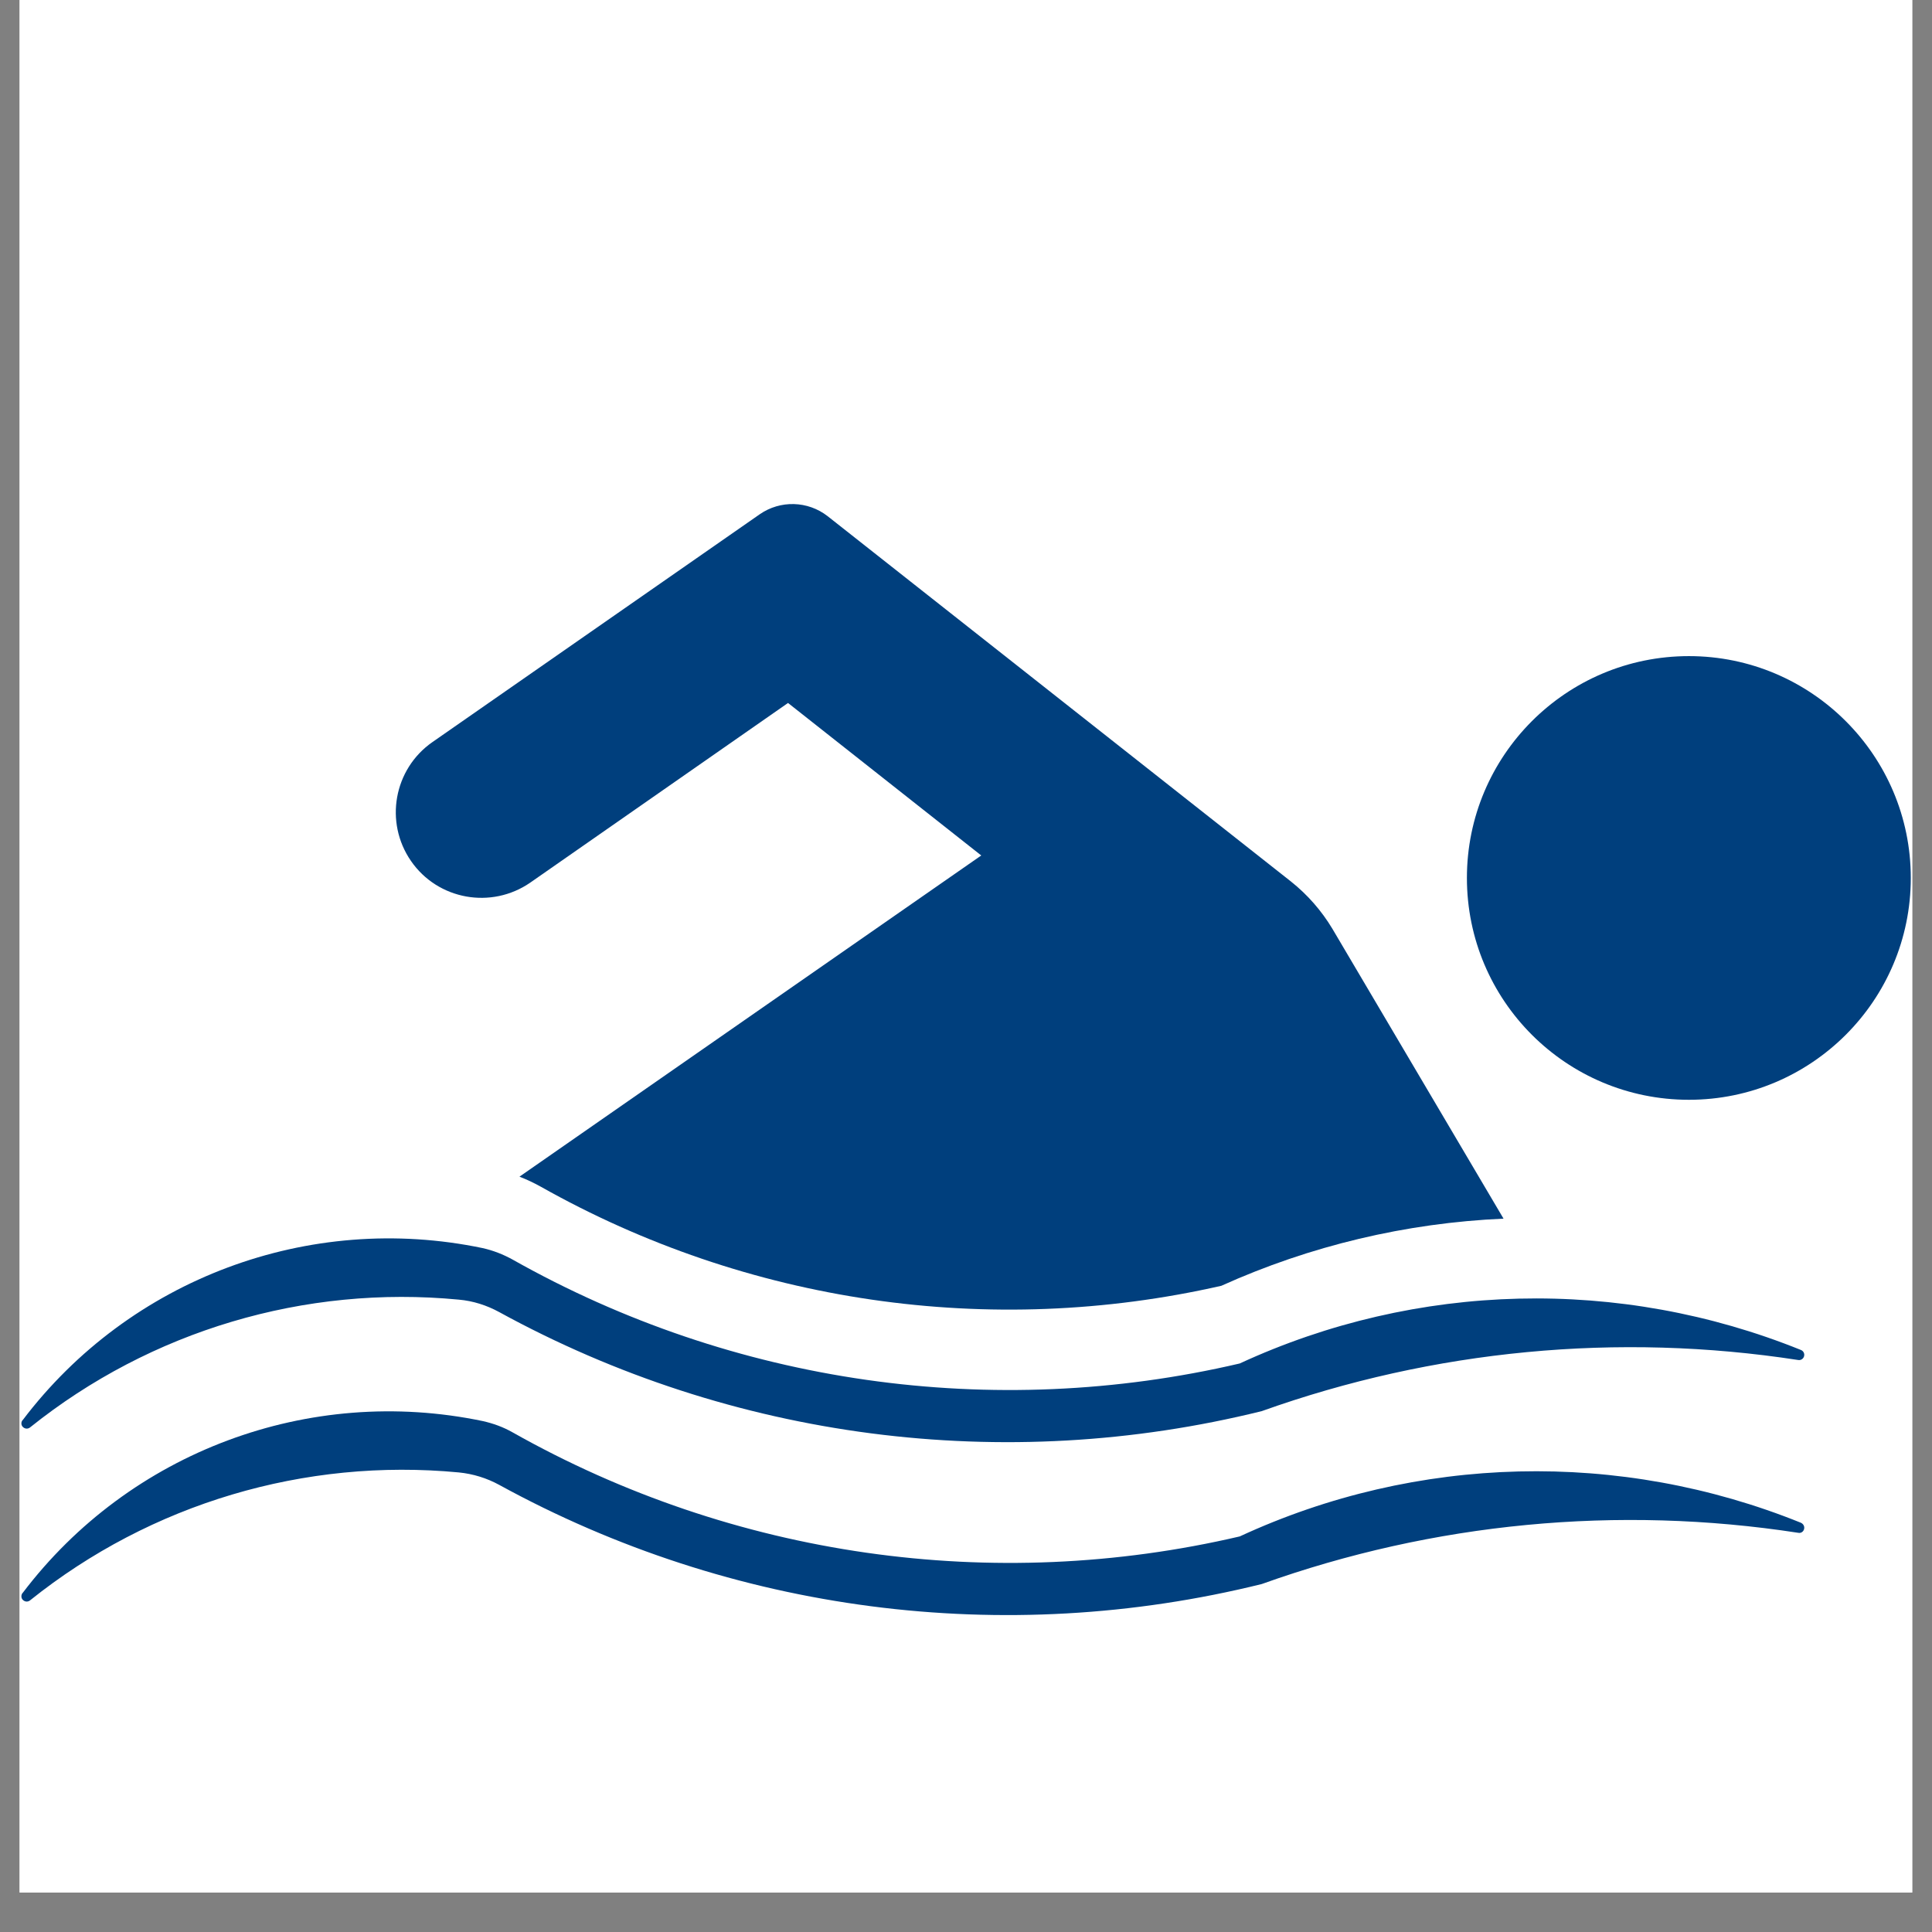
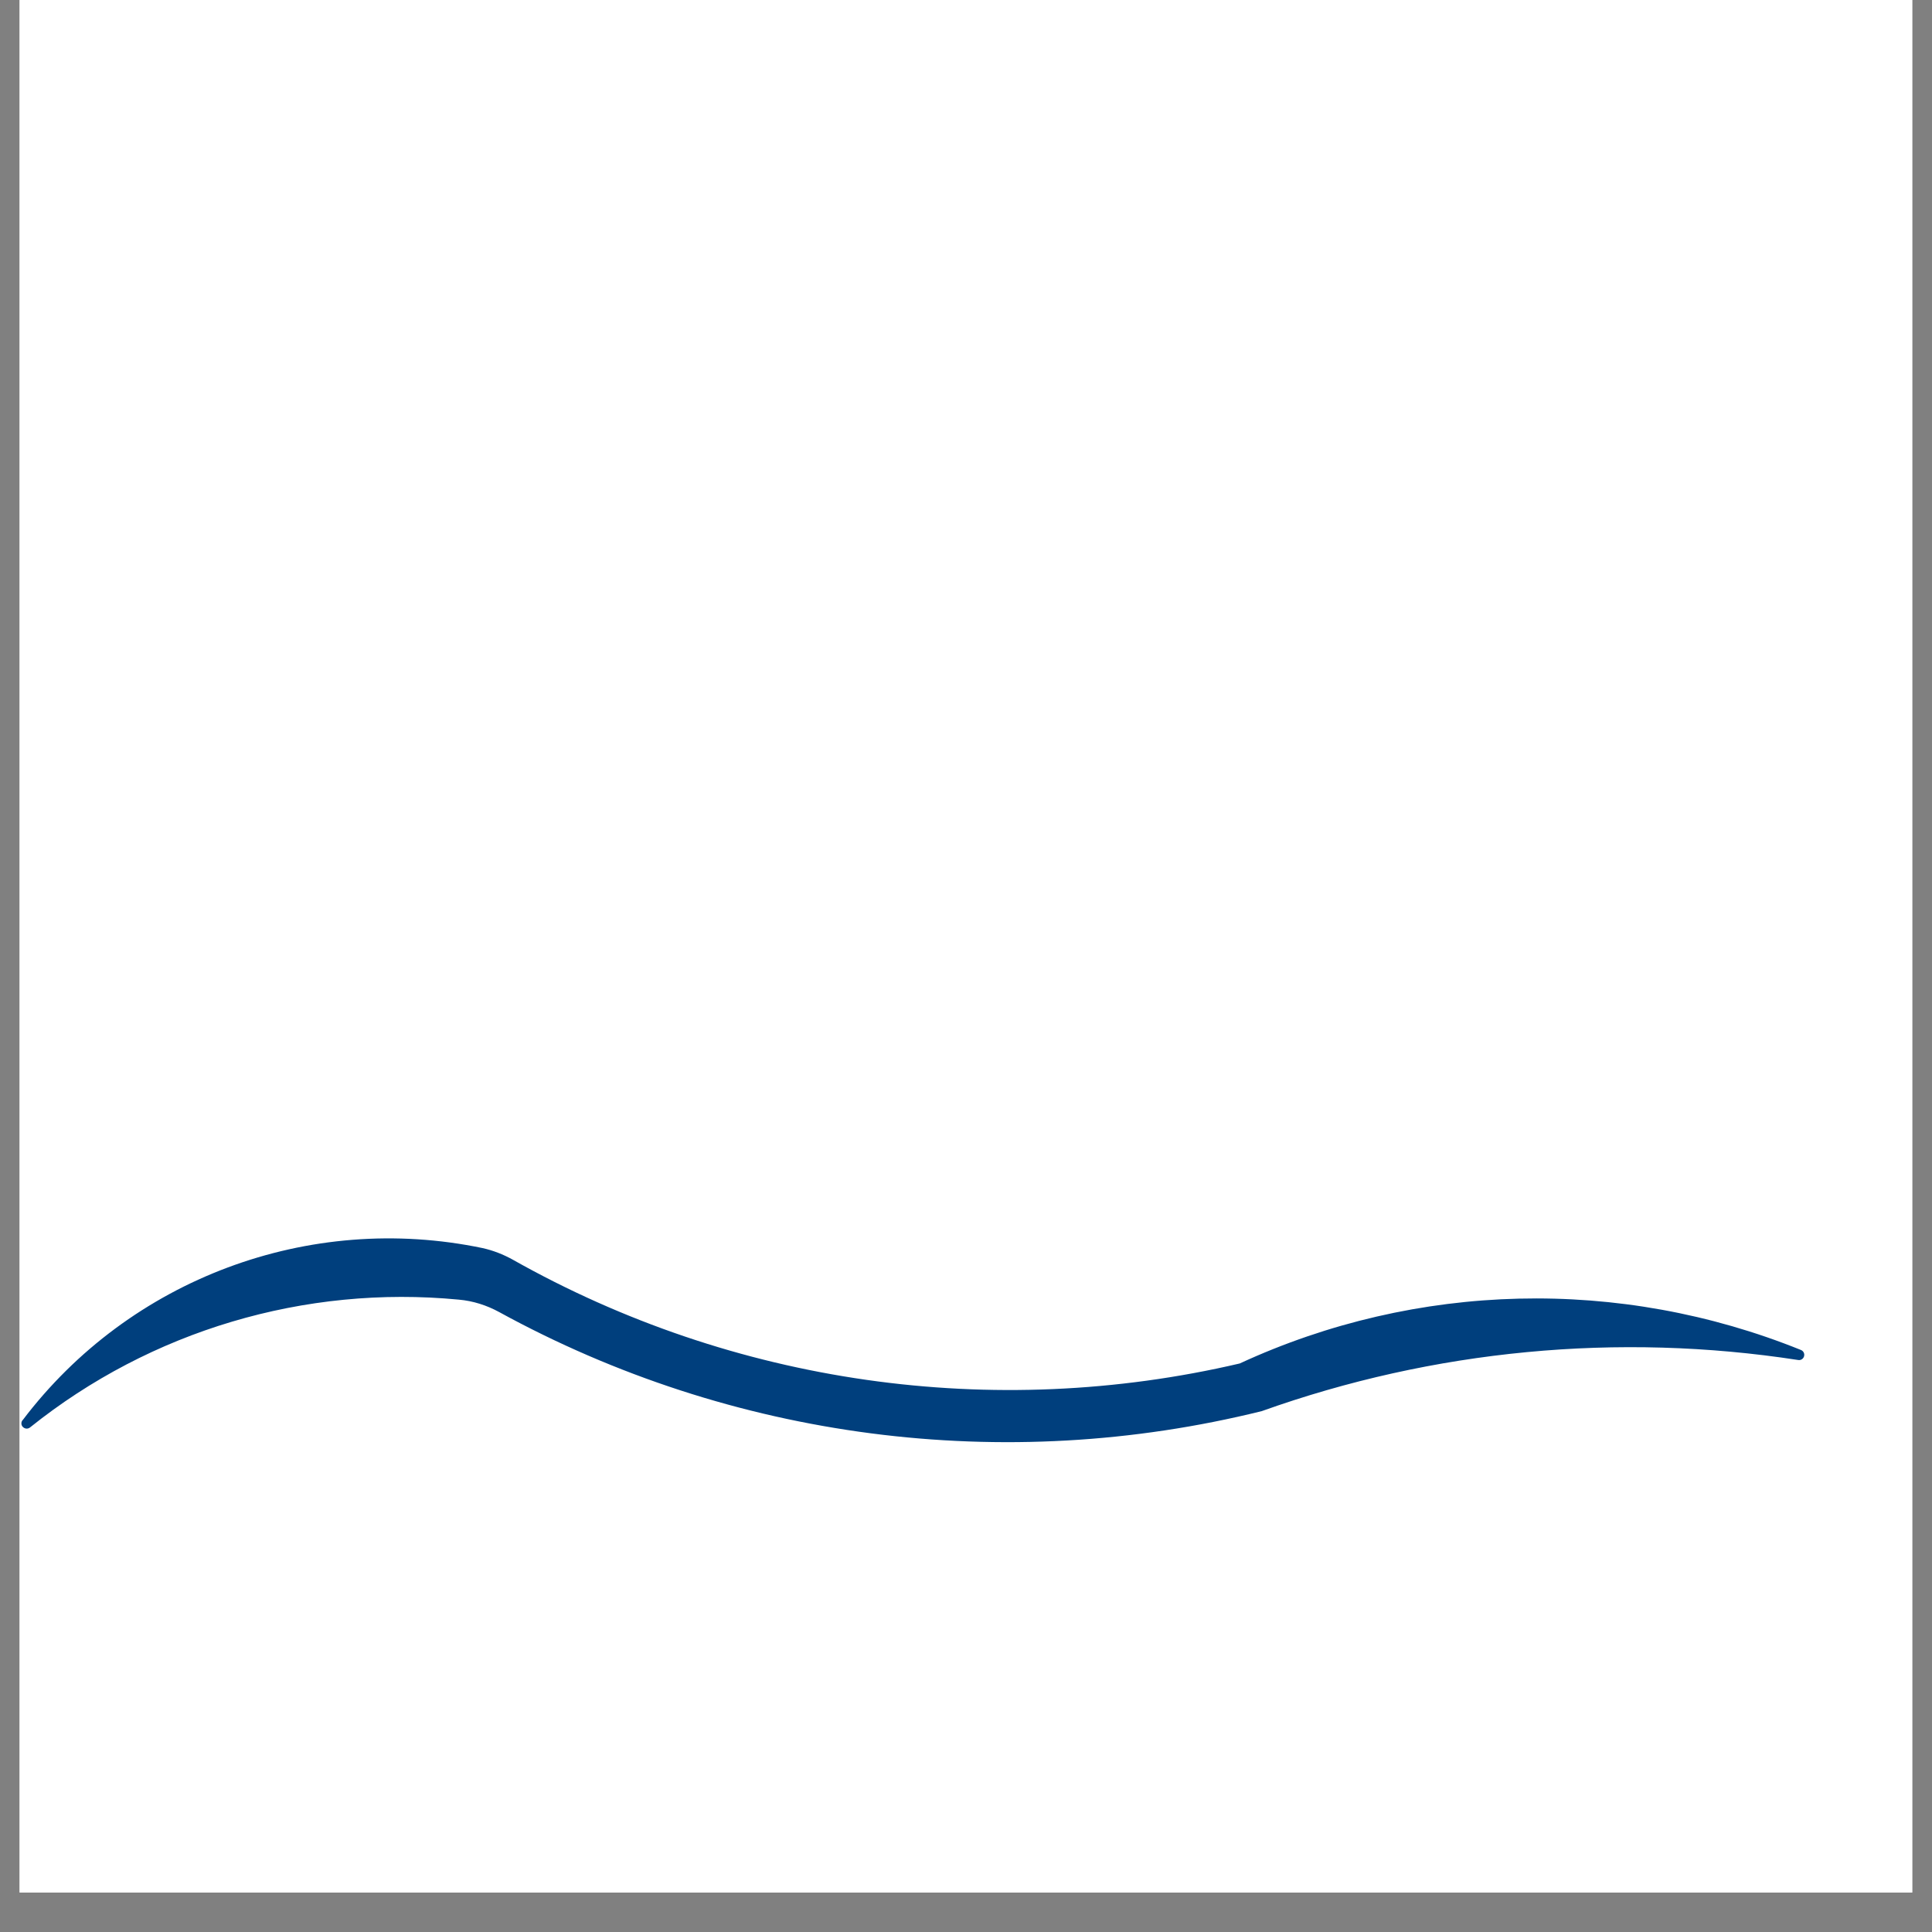
<svg xmlns="http://www.w3.org/2000/svg" width="64" zoomAndPan="magnify" viewBox="0 0 48 48" height="64" preserveAspectRatio="xMidYMid meet" version="1.0">
  <rect x="0" y="0" width="48" height="48" fill="#808080" stroke="none" />
  <defs>
    <clipPath id="827ea9bf68">
      <path d="M 0.488 0 L 47.508 0 L 47.508 47.02 L 0.488 47.02 Z M 0.488 0 " clip-rule="nonzero" />
    </clipPath>
    <clipPath id="ba47026746">
-       <path d="M 36 16 L 47.508 16 L 47.508 28 L 36 28 Z M 36 16 " clip-rule="nonzero" />
-     </clipPath>
+       </clipPath>
    <clipPath id="7aacbaa4c1">
      <path d="M 0.488 30 L 45 30 L 45 36 L 0.488 36 Z M 0.488 30 " clip-rule="nonzero" />
    </clipPath>
    <clipPath id="845b86d2c3">
-       <path d="M 9 12.414 L 38 12.414 L 38 33 L 9 33 Z M 9 12.414 " clip-rule="nonzero" />
-     </clipPath>
+       </clipPath>
    <clipPath id="6771eeec17">
-       <path d="M 0.531 35 L 45 35 L 45 40.125 L 0.531 40.125 Z M 0.531 35 " clip-rule="nonzero" />
-     </clipPath>
+       </clipPath>
  </defs>
  <g clip-path="url(#827ea9bf68)">
    <path fill="#ffffff" d="M 0.488 0 L 47.512 0 L 47.512 47.02 L 0.488 47.02 Z M 0.488 0 " fill-opacity="1" fill-rule="nonzero" />
    <path fill="#ffffff" d="M 0.488 0 L 47.512 0 L 47.512 47.02 L 0.488 47.02 Z M 0.488 0 " fill-opacity="1" fill-rule="nonzero" />
  </g>
  <g clip-path="url(#ba47026746)">
-     <path fill="#003f7d" d="M 47.473 21.812 C 47.473 18.77 45 16.301 41.961 16.301 C 38.914 16.301 36.445 18.77 36.445 21.812 C 36.445 24.859 38.914 27.324 41.961 27.324 C 45 27.324 47.473 24.859 47.473 21.812 " fill-opacity="1" fill-rule="nonzero" />
+     <path fill="#003f7d" d="M 47.473 21.812 C 47.473 18.77 45 16.301 41.961 16.301 C 36.445 24.859 38.914 27.324 41.961 27.324 C 45 27.324 47.473 24.859 47.473 21.812 " fill-opacity="1" fill-rule="nonzero" />
  </g>
  <g clip-path="url(#7aacbaa4c1)">
    <path fill="#003f7d" d="M 0.562 35.281 C 0.516 35.336 0.523 35.418 0.578 35.461 C 0.629 35.504 0.699 35.504 0.75 35.461 C 3.75 33.059 7.57 31.922 11.398 32.289 C 11.754 32.32 12.094 32.43 12.402 32.598 C 18.184 35.766 24.945 36.645 31.348 35.059 C 35.613 33.535 40.195 33.098 44.676 33.789 C 44.746 33.801 44.812 33.754 44.824 33.684 C 44.836 33.621 44.801 33.562 44.742 33.539 C 40.246 31.723 35.199 31.844 30.801 33.875 C 24.668 35.309 18.219 34.387 12.734 31.293 C 12.5 31.164 12.25 31.066 11.988 31.008 C 7.676 30.109 3.223 31.77 0.562 35.285 L 0.562 35.281 " fill-opacity="1" fill-rule="nonzero" />
  </g>
  <g clip-path="url(#845b86d2c3)">
    <path fill="#003f7d" d="M 13.172 21.93 C 12.207 22.594 10.879 22.359 10.211 21.391 C 9.547 20.43 9.781 19.109 10.742 18.438 L 18.875 12.777 C 19.387 12.422 20.07 12.441 20.562 12.824 L 32.07 21.898 C 32.484 22.227 32.832 22.625 33.102 23.074 L 37.355 30.277 C 34.934 30.383 32.551 30.949 30.344 31.945 C 24.59 33.254 18.566 32.375 13.43 29.48 C 13.262 29.387 13.09 29.305 12.906 29.234 L 24.379 21.254 L 19.578 17.465 L 13.172 21.93 " fill-opacity="1" fill-rule="nonzero" />
  </g>
  <g clip-path="url(#6771eeec17)">
    <path fill="#003f7d" d="M 0.562 39.574 C 0.516 39.633 0.523 39.715 0.578 39.758 C 0.629 39.801 0.699 39.801 0.75 39.758 C 3.75 37.355 7.57 36.219 11.398 36.582 C 11.754 36.617 12.094 36.723 12.402 36.891 C 18.184 40.062 24.945 40.941 31.348 39.355 C 35.613 37.828 40.195 37.391 44.676 38.082 C 44.746 38.098 44.812 38.051 44.824 37.98 C 44.836 37.918 44.801 37.859 44.742 37.832 C 40.246 36.016 35.199 36.137 30.801 38.172 C 24.668 39.605 18.219 38.68 12.734 35.586 C 12.5 35.453 12.25 35.363 11.988 35.305 C 7.676 34.406 3.223 36.066 0.562 39.578 L 0.562 39.574 " fill-opacity="1" fill-rule="nonzero" />
  </g>
</svg>